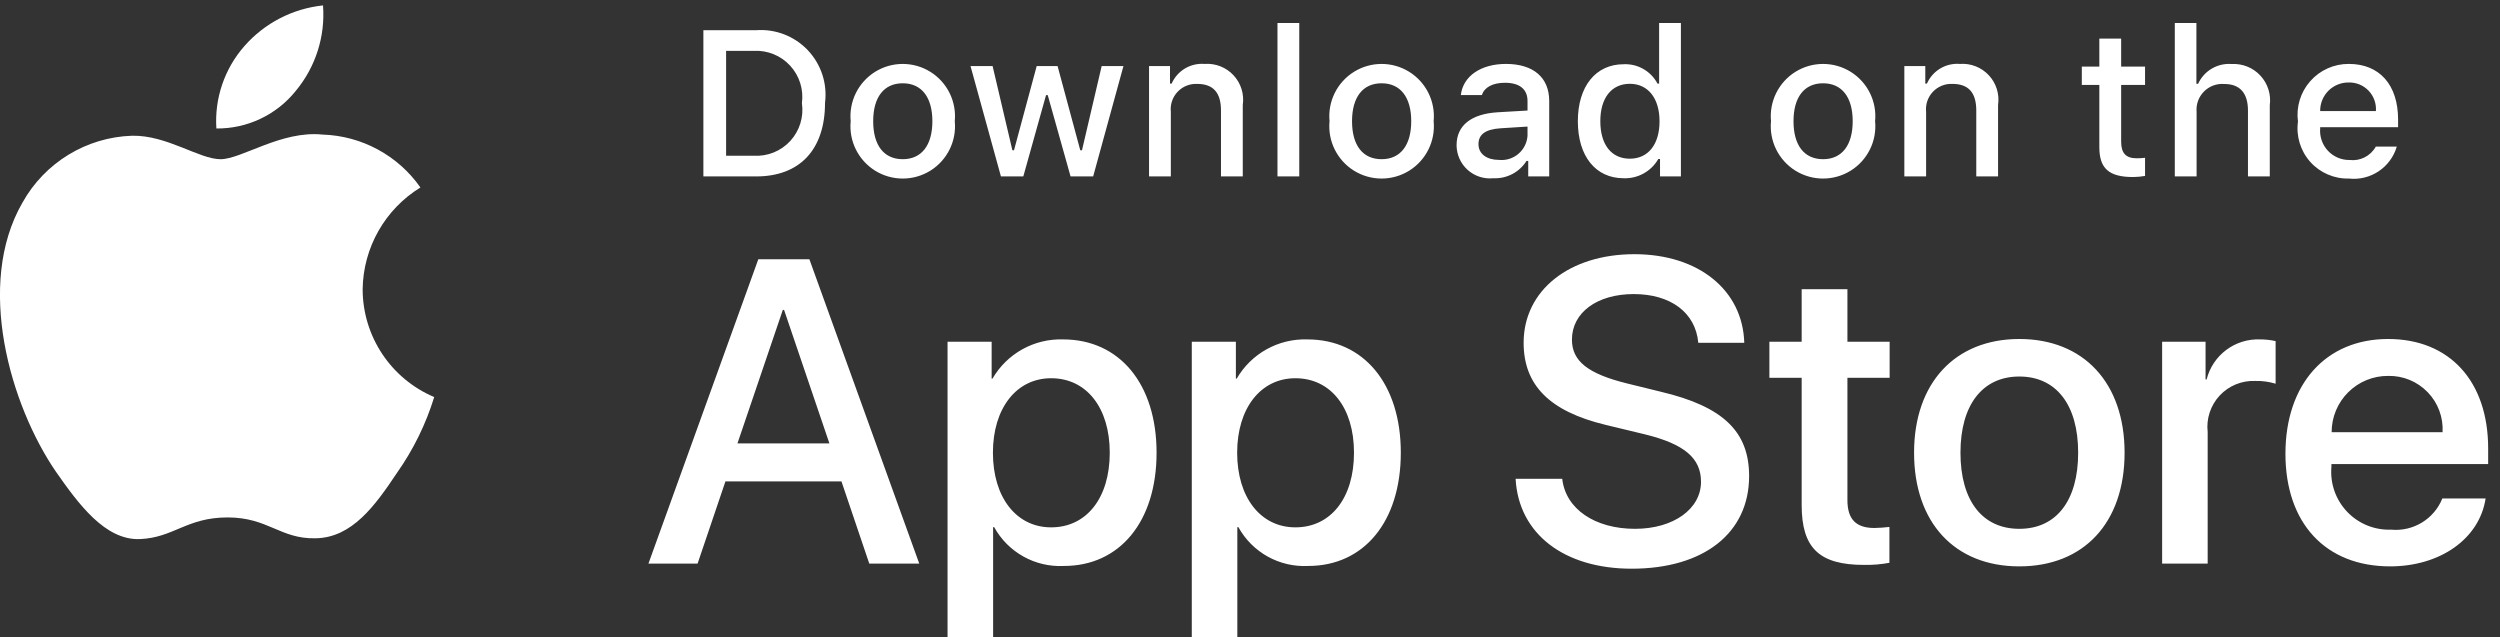
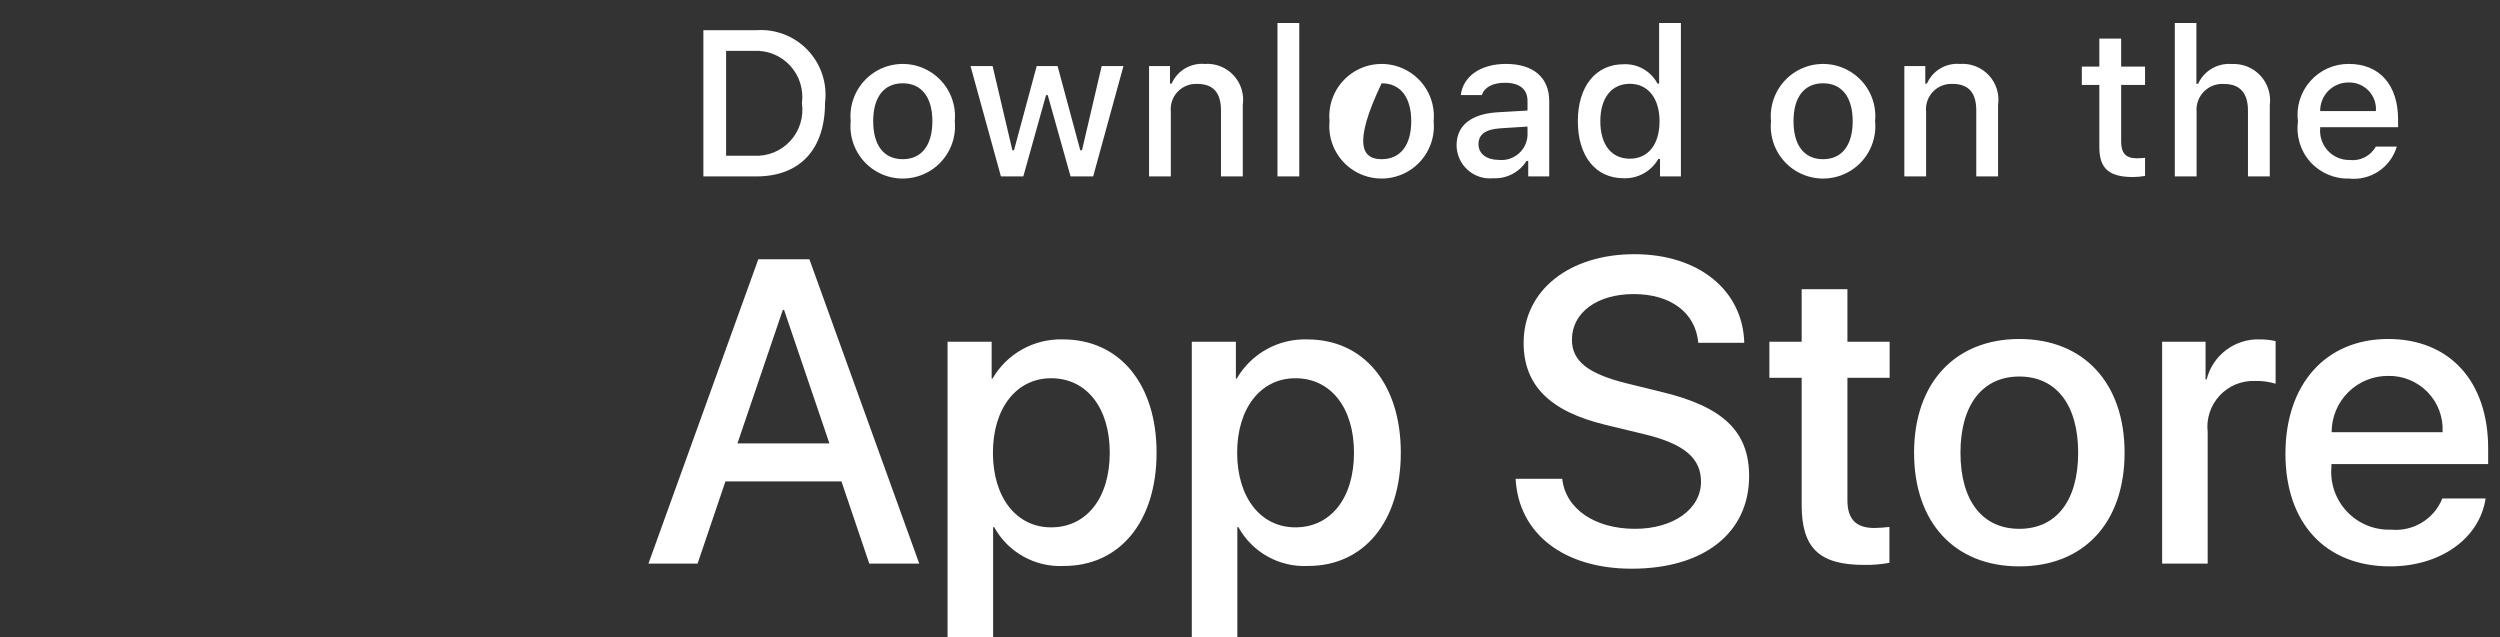
<svg xmlns="http://www.w3.org/2000/svg" width="102" height="26" viewBox="0 0 102 26" fill="none">
  <rect x="0" y="0" width="102" height="26" fill="#333333" stroke="none" />
  <path d="M34.331 19.64H29.598L28.461 22.996H26.456L30.939 10.578H33.023L37.506 22.996H35.467L34.331 19.64ZM30.088 18.091H33.84L31.99 12.644H31.939L30.088 18.091ZM47.188 18.47C47.188 21.283 45.683 23.091 43.41 23.091C42.236 23.152 41.129 22.537 40.562 21.507H40.519V25.991H38.66V13.942H40.459V15.448H40.493C41.086 14.425 42.194 13.81 43.376 13.848C45.674 13.848 47.188 15.664 47.188 18.47ZM45.278 18.47C45.278 16.637 44.331 15.432 42.886 15.432C41.466 15.432 40.511 16.662 40.511 18.47C40.511 20.294 41.466 21.516 42.886 21.516C44.331 21.516 45.278 20.319 45.278 18.47ZM57.153 18.47C57.153 21.283 55.648 23.091 53.375 23.091C52.2 23.152 51.094 22.537 50.526 21.507H50.483V25.991H48.625V13.942H50.424V15.448H50.458C51.051 14.425 52.158 13.81 53.341 13.848C55.639 13.848 57.153 15.664 57.153 18.47ZM55.243 18.47C55.243 16.637 54.296 15.432 52.851 15.432C51.431 15.432 50.476 16.662 50.476 18.47C50.476 20.294 51.431 21.516 52.851 21.516C54.296 21.516 55.243 20.319 55.243 18.47ZM63.739 19.536C63.877 20.768 65.073 21.576 66.708 21.576C68.274 21.576 69.401 20.768 69.401 19.657C69.401 18.693 68.722 18.116 67.112 17.721L65.503 17.333C63.223 16.782 62.164 15.716 62.164 13.985C62.164 11.843 64.031 10.371 66.683 10.371C69.307 10.371 71.106 11.843 71.166 13.985H69.29C69.178 12.746 68.153 11.998 66.656 11.998C65.159 11.998 64.135 12.755 64.135 13.857C64.135 14.734 64.789 15.251 66.39 15.646L67.758 15.982C70.306 16.585 71.364 17.608 71.364 19.425C71.364 21.748 69.514 23.203 66.57 23.203C63.816 23.203 61.957 21.782 61.837 19.536L63.739 19.536ZM75.375 11.8V13.942H77.097V15.414H75.375V20.405C75.375 21.181 75.72 21.542 76.477 21.542C76.681 21.538 76.885 21.524 77.088 21.499V22.962C76.748 23.026 76.402 23.054 76.056 23.048C74.223 23.048 73.508 22.359 73.508 20.604V15.414H72.191V13.942H73.508V11.8H75.375ZM78.094 18.47C78.094 15.621 79.772 13.831 82.388 13.831C85.013 13.831 86.683 15.621 86.683 18.47C86.683 21.326 85.022 23.108 82.388 23.108C79.755 23.108 78.094 21.326 78.094 18.47ZM84.789 18.47C84.789 16.516 83.894 15.362 82.388 15.362C80.882 15.362 79.987 16.524 79.987 18.47C79.987 20.432 80.882 21.576 82.388 21.576C83.894 21.576 84.789 20.432 84.789 18.47ZM88.215 13.942H89.987V15.483H90.03C90.278 14.491 91.186 13.809 92.208 13.848C92.422 13.847 92.636 13.87 92.845 13.917V15.655C92.574 15.573 92.292 15.535 92.01 15.543C91.463 15.521 90.935 15.739 90.562 16.139C90.19 16.54 90.011 17.083 90.073 17.626V22.996H88.215V13.942ZM101.413 20.337C101.163 21.98 99.562 23.108 97.515 23.108C94.881 23.108 93.246 21.344 93.246 18.513C93.246 15.673 94.89 13.831 97.436 13.831C99.941 13.831 101.517 15.552 101.517 18.297V18.934H95.122V19.046C95.062 19.72 95.295 20.387 95.761 20.878C96.227 21.369 96.881 21.635 97.558 21.61C98.46 21.695 99.31 21.177 99.648 20.337L101.413 20.337ZM95.131 17.635H99.657C99.691 17.029 99.471 16.437 99.049 16.001C98.627 15.565 98.043 15.324 97.436 15.337C96.825 15.333 96.238 15.574 95.805 16.006C95.372 16.437 95.129 17.024 95.131 17.635Z" fill="white" />
-   <path d="M30.854 1.232C31.642 1.175 32.415 1.475 32.959 2.049C33.503 2.624 33.761 3.412 33.661 4.196C33.661 6.103 32.631 7.198 30.854 7.198H28.698V1.232H30.854ZM29.625 6.354H30.75C31.314 6.388 31.863 6.166 32.245 5.75C32.626 5.333 32.8 4.767 32.718 4.208C32.794 3.652 32.618 3.091 32.237 2.678C31.856 2.265 31.311 2.044 30.75 2.075H29.625V6.354ZM34.708 4.945C34.631 4.138 35.018 3.357 35.707 2.929C36.396 2.502 37.267 2.502 37.956 2.929C38.645 3.357 39.032 4.138 38.955 4.945C39.034 5.753 38.647 6.535 37.958 6.964C37.268 7.392 36.395 7.392 35.706 6.964C35.016 6.535 34.629 5.753 34.708 4.945ZM38.041 4.945C38.041 3.969 37.602 3.398 36.833 3.398C36.06 3.398 35.626 3.969 35.626 4.945C35.626 5.929 36.061 6.495 36.833 6.495C37.602 6.495 38.041 5.925 38.041 4.945ZM44.601 7.198H43.679L42.748 3.882H42.678L41.751 7.198H40.838L39.597 2.695H40.498L41.305 6.131H41.371L42.297 2.695H43.149L44.075 6.131H44.145L44.948 2.695H45.837L44.601 7.198ZM46.881 2.695H47.736V3.411H47.803C48.034 2.884 48.573 2.562 49.147 2.608C49.59 2.575 50.025 2.745 50.328 3.071C50.632 3.397 50.77 3.843 50.705 4.283V7.198H49.816V4.506C49.816 3.783 49.502 3.423 48.845 3.423C48.544 3.409 48.252 3.527 48.045 3.746C47.838 3.966 47.738 4.264 47.77 4.564V7.198H46.881V2.695ZM52.121 0.938H53.01V7.198H52.121V0.938ZM54.245 4.945C54.168 4.138 54.555 3.357 55.244 2.929C55.933 2.502 56.805 2.502 57.494 2.929C58.183 3.357 58.57 4.138 58.493 4.945C58.571 5.753 58.184 6.535 57.495 6.964C56.805 7.392 55.932 7.392 55.243 6.964C54.553 6.535 54.166 5.753 54.245 4.945ZM57.578 4.945C57.578 3.969 57.14 3.398 56.37 3.398C55.598 3.398 55.163 3.969 55.163 4.945C55.163 5.929 55.598 6.495 56.37 6.495C57.14 6.495 57.578 5.925 57.578 4.945ZM59.428 5.925C59.428 5.114 60.032 4.647 61.103 4.581L62.323 4.51V4.122C62.323 3.646 62.008 3.377 61.401 3.377C60.905 3.377 60.561 3.56 60.462 3.878H59.602C59.693 3.105 60.42 2.608 61.442 2.608C62.571 2.608 63.208 3.17 63.208 4.122V7.198H62.352V6.565H62.282C61.991 7.028 61.474 7.298 60.929 7.272C60.547 7.312 60.166 7.188 59.88 6.932C59.594 6.675 59.43 6.309 59.428 5.925ZM62.323 5.54V5.164L61.223 5.234C60.603 5.275 60.322 5.486 60.322 5.883C60.322 6.289 60.673 6.524 61.157 6.524C61.443 6.553 61.729 6.465 61.948 6.279C62.168 6.094 62.303 5.827 62.323 5.54ZM64.376 4.945C64.376 3.522 65.107 2.621 66.245 2.621C66.819 2.594 67.357 2.902 67.626 3.411H67.692V0.938H68.581V7.198H67.729V6.487H67.659C67.37 6.991 66.825 7.294 66.245 7.272C65.099 7.272 64.376 6.371 64.376 4.945ZM65.293 4.945C65.293 5.9 65.744 6.475 66.497 6.475C67.246 6.475 67.709 5.892 67.709 4.949C67.709 4.01 67.241 3.419 66.497 3.419C65.749 3.419 65.293 3.998 65.293 4.945H65.293ZM72.257 4.945C72.18 4.138 72.567 3.357 73.256 2.929C73.945 2.502 74.817 2.502 75.506 2.929C76.195 3.357 76.582 4.138 76.504 4.945C76.583 5.753 76.196 6.535 75.507 6.964C74.817 7.392 73.944 7.392 73.255 6.964C72.565 6.535 72.179 5.753 72.257 4.945ZM75.59 4.945C75.59 3.969 75.152 3.398 74.382 3.398C73.61 3.398 73.175 3.969 73.175 4.945C73.175 5.929 73.61 6.495 74.382 6.495C75.152 6.495 75.59 5.925 75.59 4.945ZM77.697 2.695H78.552V3.411H78.619C78.85 2.884 79.389 2.562 79.962 2.608C80.406 2.575 80.841 2.745 81.144 3.071C81.448 3.397 81.586 3.843 81.521 4.283V7.198H80.632V4.506C80.632 3.783 80.318 3.423 79.661 3.423C79.36 3.409 79.067 3.527 78.861 3.746C78.654 3.966 78.554 4.264 78.585 4.564V7.198H77.697V2.695ZM86.543 1.574V2.716H87.518V3.464H86.543V5.78C86.543 6.251 86.737 6.458 87.179 6.458C87.293 6.458 87.406 6.451 87.518 6.438V7.178C87.359 7.206 87.197 7.221 87.035 7.223C86.046 7.223 85.653 6.875 85.653 6.007V3.464H84.938V2.716H85.653V1.574H86.543ZM88.732 0.938H89.613V3.419H89.683C89.925 2.888 90.474 2.565 91.056 2.612C91.497 2.588 91.926 2.762 92.226 3.087C92.526 3.412 92.666 3.853 92.607 4.291V7.198H91.717V4.51C91.717 3.791 91.382 3.427 90.754 3.427C90.445 3.401 90.141 3.514 89.922 3.734C89.704 3.954 89.593 4.259 89.621 4.568V7.198H88.732L88.732 0.938ZM97.789 5.982C97.539 6.832 96.717 7.381 95.837 7.285C95.237 7.301 94.66 7.052 94.259 6.605C93.859 6.157 93.675 5.556 93.757 4.961C93.677 4.364 93.86 3.762 94.259 3.311C94.657 2.86 95.231 2.603 95.834 2.608C97.086 2.608 97.842 3.464 97.842 4.878V5.189H94.663V5.238C94.635 5.572 94.749 5.903 94.977 6.149C95.205 6.394 95.526 6.532 95.862 6.528C96.297 6.58 96.72 6.365 96.933 5.982L97.789 5.982ZM94.663 4.531H96.937C96.96 4.226 96.852 3.925 96.641 3.703C96.43 3.48 96.135 3.358 95.829 3.365C95.518 3.361 95.219 3.483 95 3.702C94.78 3.922 94.659 4.221 94.663 4.531H94.663Z" fill="white" />
-   <path d="M14.796 11.801C14.818 10.105 15.708 8.538 17.153 7.649C16.237 6.341 14.758 5.541 13.162 5.491C11.482 5.315 9.855 6.496 8.999 6.496C8.127 6.496 6.809 5.509 5.39 5.538C3.524 5.598 1.826 6.634 0.917 8.266C-1.017 11.614 0.426 16.535 2.279 19.242C3.206 20.567 4.289 22.048 5.706 21.995C7.093 21.938 7.611 21.111 9.286 21.111C10.944 21.111 11.43 21.995 12.877 21.962C14.365 21.938 15.303 20.631 16.197 19.293C16.863 18.348 17.376 17.305 17.716 16.2C15.948 15.453 14.798 13.72 14.796 11.801ZM12.065 3.711C12.876 2.737 13.276 1.485 13.179 0.221C11.939 0.351 10.794 0.943 9.972 1.88C9.159 2.805 8.748 4.014 8.828 5.242C10.084 5.255 11.277 4.691 12.065 3.711Z" fill="white" />
+   <path d="M30.854 1.232C31.642 1.175 32.415 1.475 32.959 2.049C33.503 2.624 33.761 3.412 33.661 4.196C33.661 6.103 32.631 7.198 30.854 7.198H28.698V1.232H30.854ZM29.625 6.354H30.75C31.314 6.388 31.863 6.166 32.245 5.75C32.626 5.333 32.8 4.767 32.718 4.208C32.794 3.652 32.618 3.091 32.237 2.678C31.856 2.265 31.311 2.044 30.75 2.075H29.625V6.354ZM34.708 4.945C34.631 4.138 35.018 3.357 35.707 2.929C36.396 2.502 37.267 2.502 37.956 2.929C38.645 3.357 39.032 4.138 38.955 4.945C39.034 5.753 38.647 6.535 37.958 6.964C37.268 7.392 36.395 7.392 35.706 6.964C35.016 6.535 34.629 5.753 34.708 4.945ZM38.041 4.945C38.041 3.969 37.602 3.398 36.833 3.398C36.06 3.398 35.626 3.969 35.626 4.945C35.626 5.929 36.061 6.495 36.833 6.495C37.602 6.495 38.041 5.925 38.041 4.945ZM44.601 7.198H43.679L42.748 3.882H42.678L41.751 7.198H40.838L39.597 2.695H40.498L41.305 6.131H41.371L42.297 2.695H43.149L44.075 6.131H44.145L44.948 2.695H45.837L44.601 7.198ZM46.881 2.695H47.736V3.411H47.803C48.034 2.884 48.573 2.562 49.147 2.608C49.59 2.575 50.025 2.745 50.328 3.071C50.632 3.397 50.77 3.843 50.705 4.283V7.198H49.816V4.506C49.816 3.783 49.502 3.423 48.845 3.423C48.544 3.409 48.252 3.527 48.045 3.746C47.838 3.966 47.738 4.264 47.77 4.564V7.198H46.881V2.695ZM52.121 0.938H53.01V7.198H52.121V0.938ZM54.245 4.945C54.168 4.138 54.555 3.357 55.244 2.929C55.933 2.502 56.805 2.502 57.494 2.929C58.183 3.357 58.57 4.138 58.493 4.945C58.571 5.753 58.184 6.535 57.495 6.964C56.805 7.392 55.932 7.392 55.243 6.964C54.553 6.535 54.166 5.753 54.245 4.945ZM57.578 4.945C57.578 3.969 57.14 3.398 56.37 3.398C55.163 5.929 55.598 6.495 56.37 6.495C57.14 6.495 57.578 5.925 57.578 4.945ZM59.428 5.925C59.428 5.114 60.032 4.647 61.103 4.581L62.323 4.51V4.122C62.323 3.646 62.008 3.377 61.401 3.377C60.905 3.377 60.561 3.56 60.462 3.878H59.602C59.693 3.105 60.42 2.608 61.442 2.608C62.571 2.608 63.208 3.17 63.208 4.122V7.198H62.352V6.565H62.282C61.991 7.028 61.474 7.298 60.929 7.272C60.547 7.312 60.166 7.188 59.88 6.932C59.594 6.675 59.43 6.309 59.428 5.925ZM62.323 5.54V5.164L61.223 5.234C60.603 5.275 60.322 5.486 60.322 5.883C60.322 6.289 60.673 6.524 61.157 6.524C61.443 6.553 61.729 6.465 61.948 6.279C62.168 6.094 62.303 5.827 62.323 5.54ZM64.376 4.945C64.376 3.522 65.107 2.621 66.245 2.621C66.819 2.594 67.357 2.902 67.626 3.411H67.692V0.938H68.581V7.198H67.729V6.487H67.659C67.37 6.991 66.825 7.294 66.245 7.272C65.099 7.272 64.376 6.371 64.376 4.945ZM65.293 4.945C65.293 5.9 65.744 6.475 66.497 6.475C67.246 6.475 67.709 5.892 67.709 4.949C67.709 4.01 67.241 3.419 66.497 3.419C65.749 3.419 65.293 3.998 65.293 4.945H65.293ZM72.257 4.945C72.18 4.138 72.567 3.357 73.256 2.929C73.945 2.502 74.817 2.502 75.506 2.929C76.195 3.357 76.582 4.138 76.504 4.945C76.583 5.753 76.196 6.535 75.507 6.964C74.817 7.392 73.944 7.392 73.255 6.964C72.565 6.535 72.179 5.753 72.257 4.945ZM75.59 4.945C75.59 3.969 75.152 3.398 74.382 3.398C73.61 3.398 73.175 3.969 73.175 4.945C73.175 5.929 73.61 6.495 74.382 6.495C75.152 6.495 75.59 5.925 75.59 4.945ZM77.697 2.695H78.552V3.411H78.619C78.85 2.884 79.389 2.562 79.962 2.608C80.406 2.575 80.841 2.745 81.144 3.071C81.448 3.397 81.586 3.843 81.521 4.283V7.198H80.632V4.506C80.632 3.783 80.318 3.423 79.661 3.423C79.36 3.409 79.067 3.527 78.861 3.746C78.654 3.966 78.554 4.264 78.585 4.564V7.198H77.697V2.695ZM86.543 1.574V2.716H87.518V3.464H86.543V5.78C86.543 6.251 86.737 6.458 87.179 6.458C87.293 6.458 87.406 6.451 87.518 6.438V7.178C87.359 7.206 87.197 7.221 87.035 7.223C86.046 7.223 85.653 6.875 85.653 6.007V3.464H84.938V2.716H85.653V1.574H86.543ZM88.732 0.938H89.613V3.419H89.683C89.925 2.888 90.474 2.565 91.056 2.612C91.497 2.588 91.926 2.762 92.226 3.087C92.526 3.412 92.666 3.853 92.607 4.291V7.198H91.717V4.51C91.717 3.791 91.382 3.427 90.754 3.427C90.445 3.401 90.141 3.514 89.922 3.734C89.704 3.954 89.593 4.259 89.621 4.568V7.198H88.732L88.732 0.938ZM97.789 5.982C97.539 6.832 96.717 7.381 95.837 7.285C95.237 7.301 94.66 7.052 94.259 6.605C93.859 6.157 93.675 5.556 93.757 4.961C93.677 4.364 93.86 3.762 94.259 3.311C94.657 2.86 95.231 2.603 95.834 2.608C97.086 2.608 97.842 3.464 97.842 4.878V5.189H94.663V5.238C94.635 5.572 94.749 5.903 94.977 6.149C95.205 6.394 95.526 6.532 95.862 6.528C96.297 6.58 96.72 6.365 96.933 5.982L97.789 5.982ZM94.663 4.531H96.937C96.96 4.226 96.852 3.925 96.641 3.703C96.43 3.48 96.135 3.358 95.829 3.365C95.518 3.361 95.219 3.483 95 3.702C94.78 3.922 94.659 4.221 94.663 4.531H94.663Z" fill="white" />
</svg>